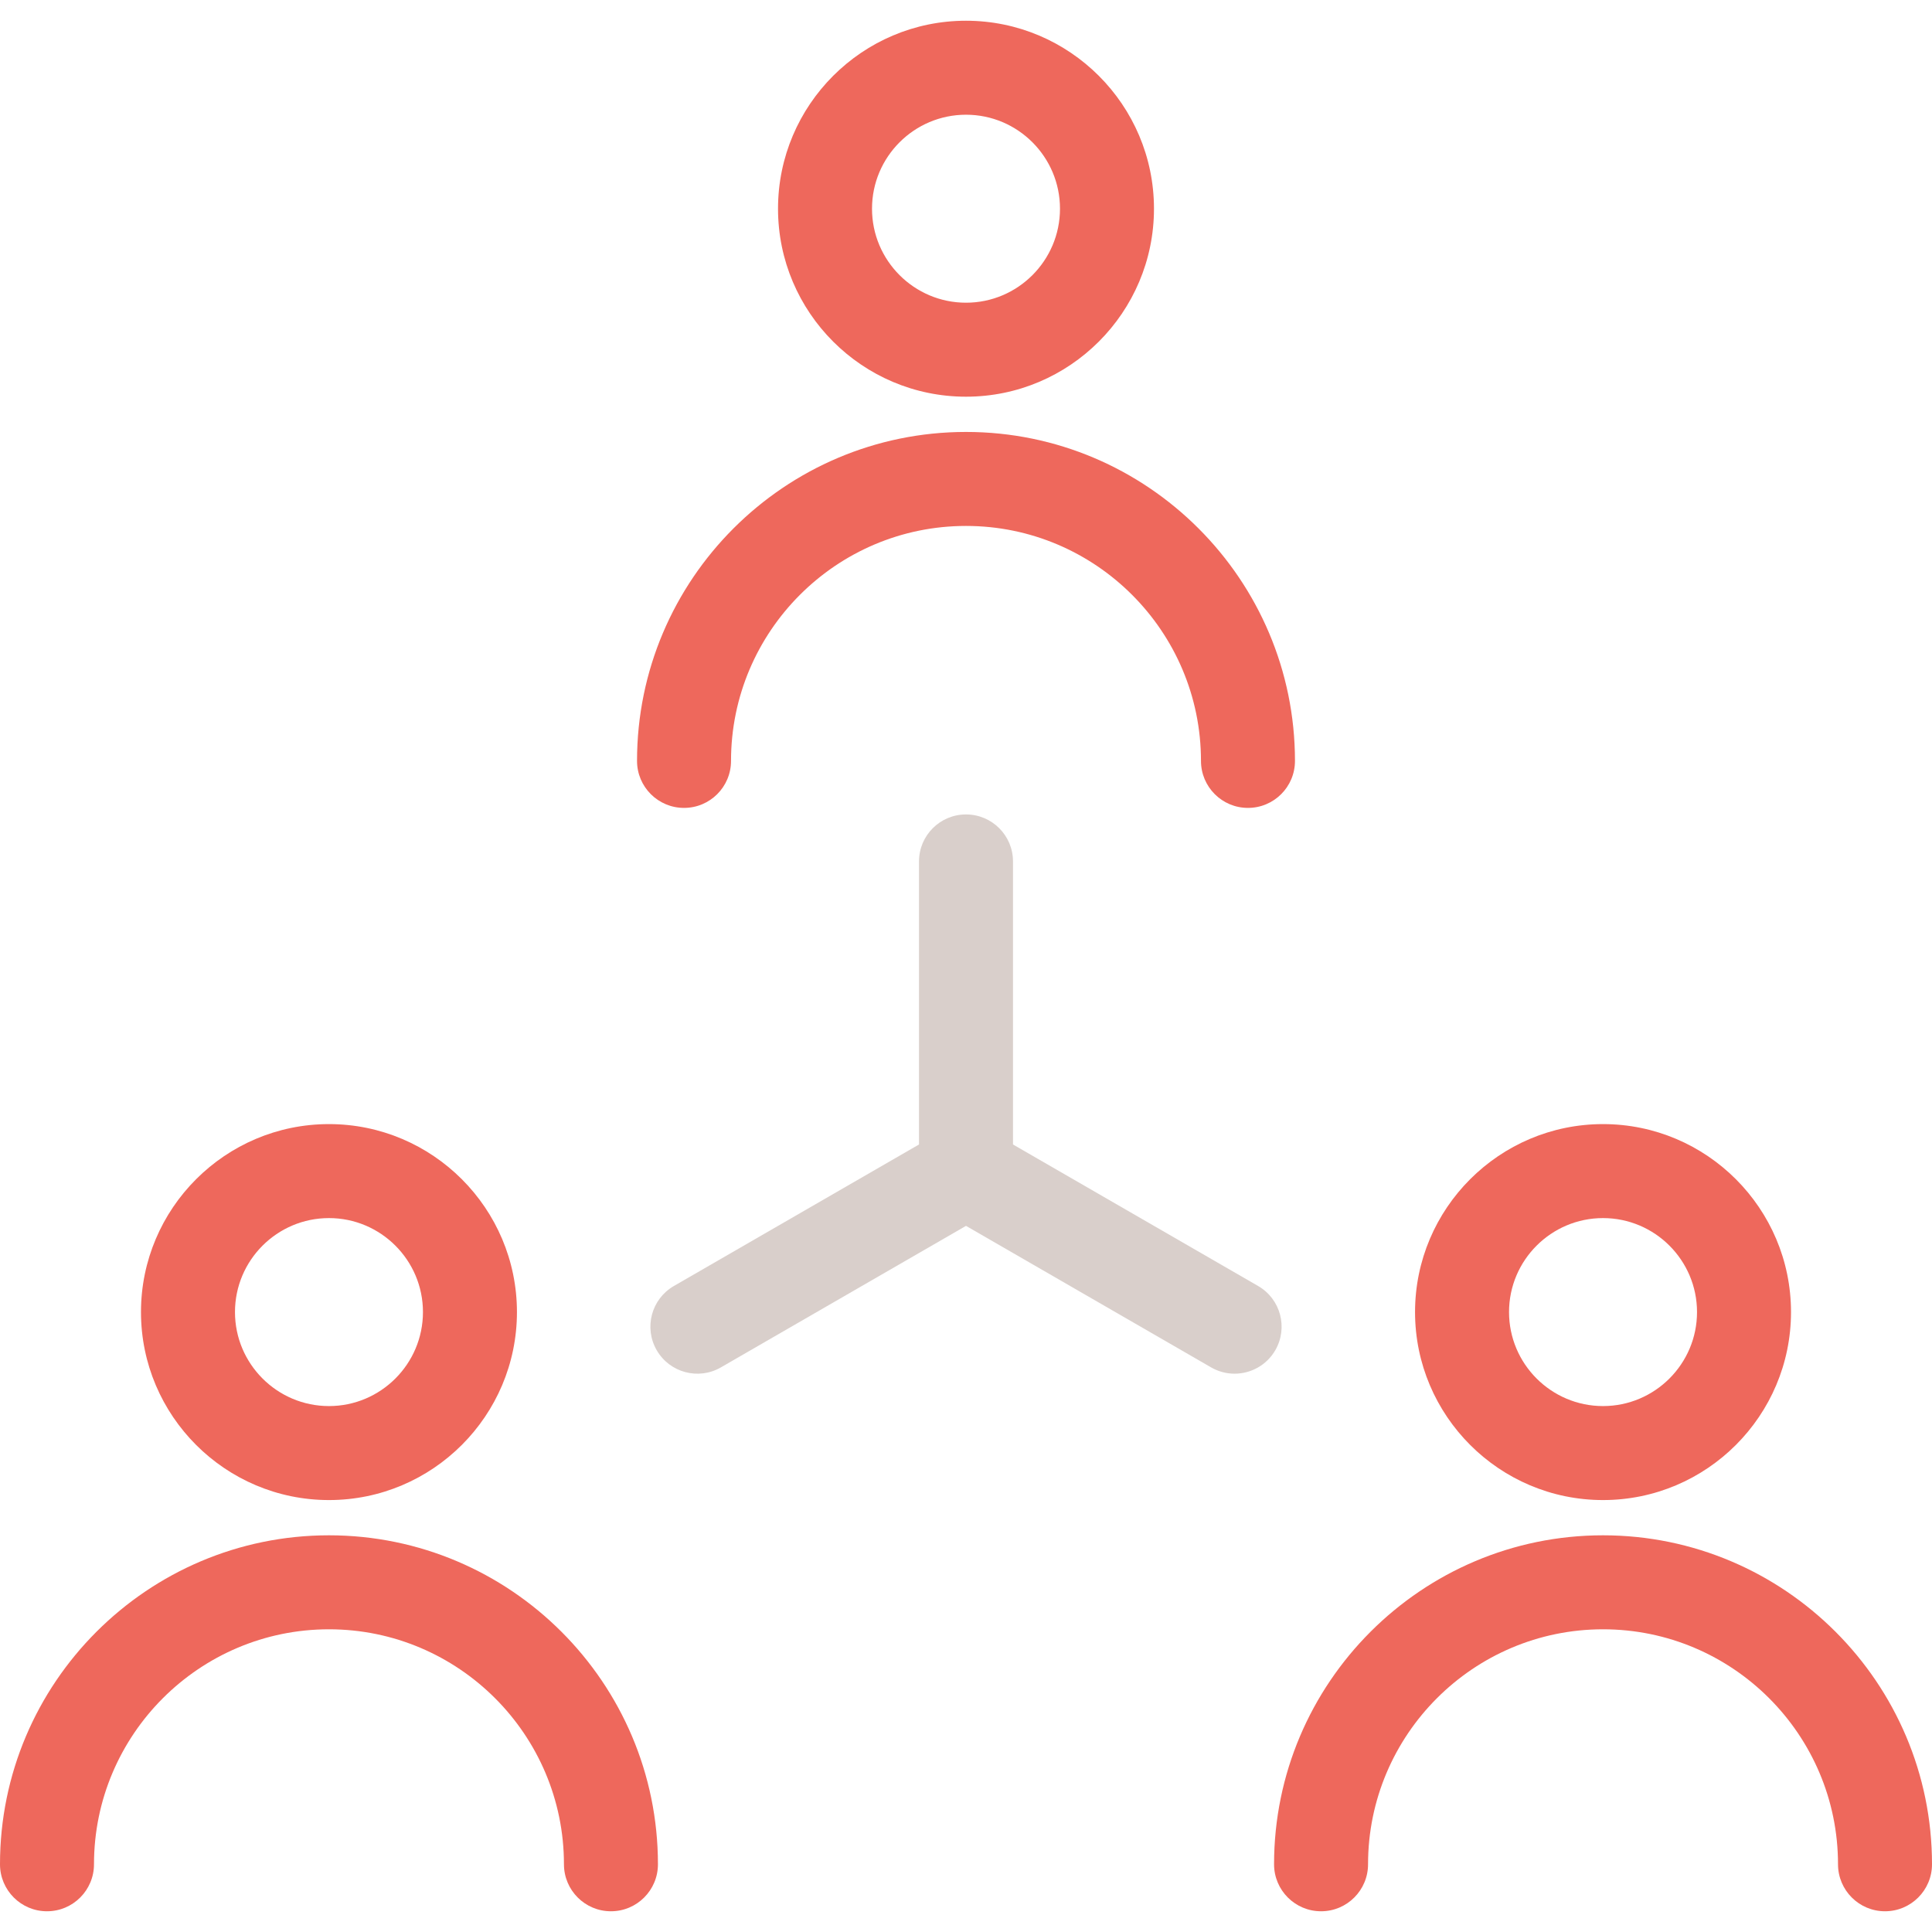
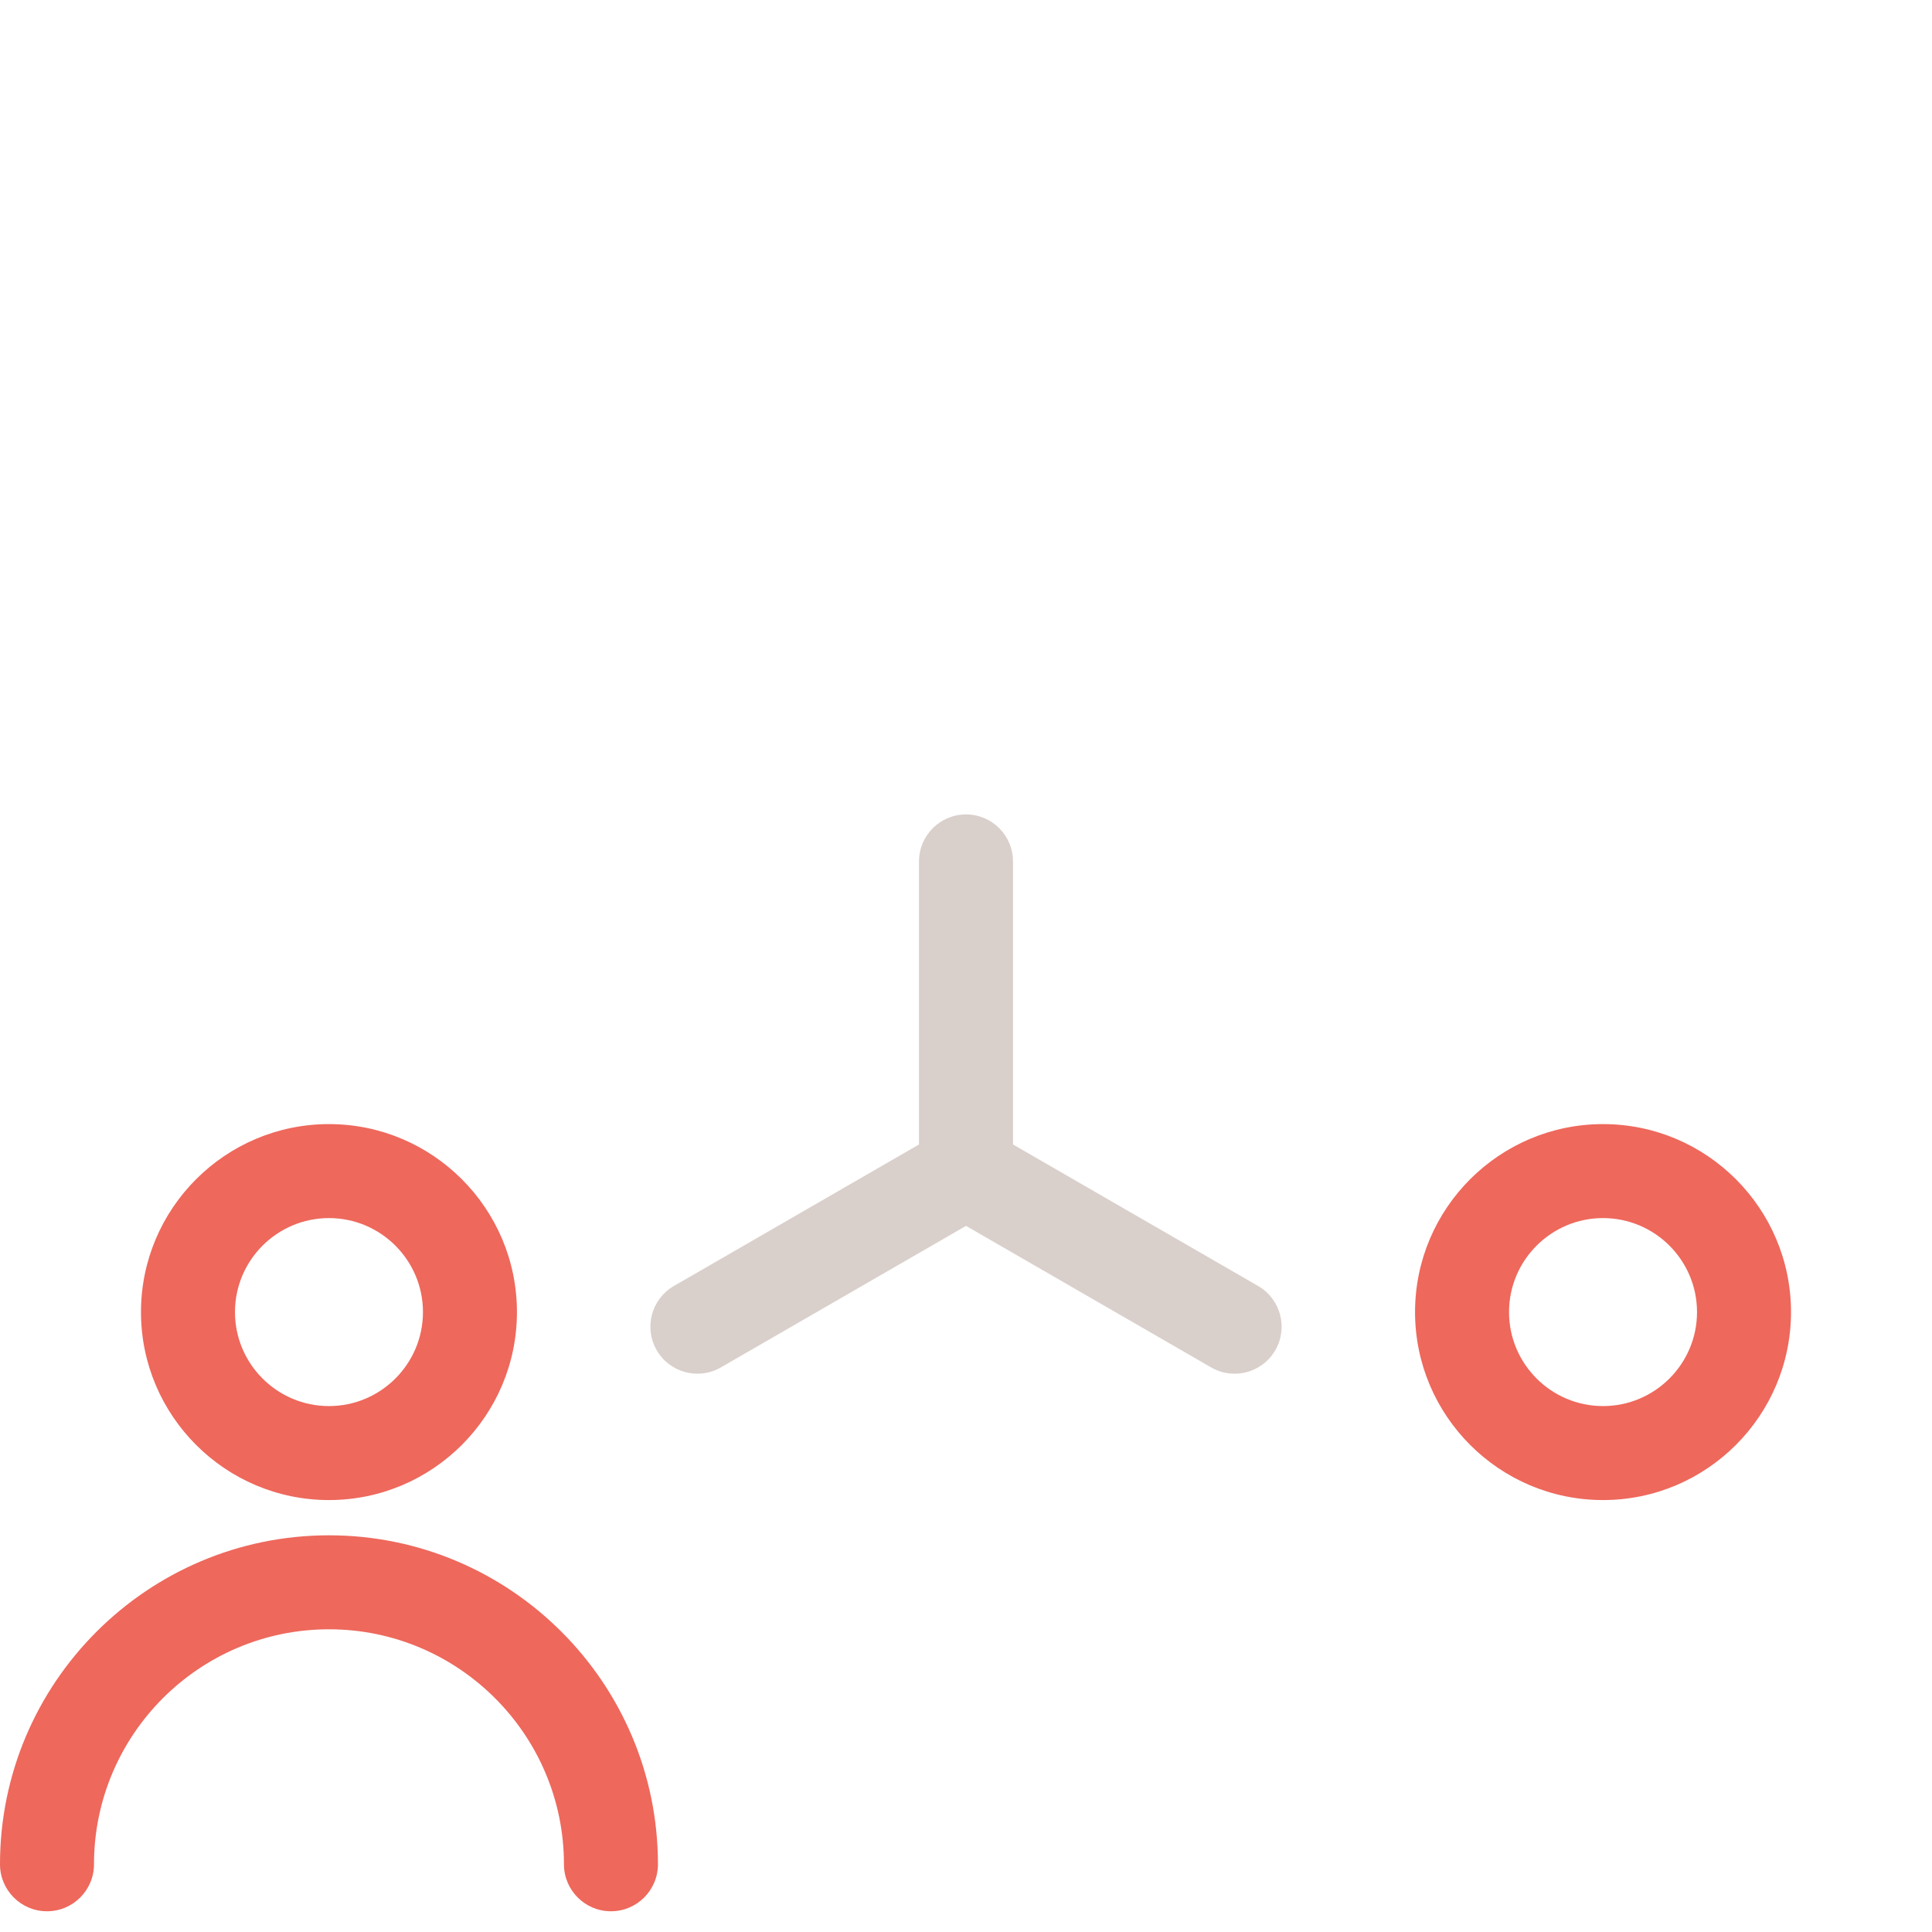
<svg xmlns="http://www.w3.org/2000/svg" width="219" height="219" viewBox="0 0 219 219" fill="none">
-   <path d="M109.5 44.967C121.249 44.967 130.808 35.408 130.808 23.658C130.808 11.909 121.249 2.35 109.5 2.35C97.751 2.35 88.192 11.909 88.192 23.658C88.192 35.408 97.751 44.967 109.5 44.967ZM109.5 13.004C115.375 13.004 120.154 17.783 120.154 23.658C120.154 29.533 115.375 34.313 109.5 34.313C103.625 34.313 98.846 29.533 98.846 23.658C98.846 17.783 103.625 13.004 109.5 13.004Z" fill="#EE685C" />
-   <path d="M77.537 91.579C80.479 91.579 82.864 89.195 82.864 86.252C82.864 71.565 94.813 59.617 109.5 59.617C124.187 59.617 136.136 71.565 136.136 86.252C136.136 89.195 138.521 91.579 141.463 91.579C144.404 91.579 146.79 89.195 146.79 86.252C146.79 65.691 130.062 48.963 109.5 48.963C88.938 48.963 72.21 65.691 72.21 86.252C72.21 89.195 74.595 91.579 77.537 91.579Z" fill="#EE685C" />
  <path d="M37.29 170.038C49.039 170.038 58.598 160.479 58.598 148.729C58.598 136.98 49.039 127.421 37.29 127.421C25.541 127.421 15.981 136.98 15.981 148.729C15.981 160.479 25.541 170.038 37.29 170.038ZM37.29 138.075C43.165 138.075 47.944 142.854 47.944 148.729C47.944 154.604 43.165 159.384 37.29 159.384C31.415 159.384 26.636 154.604 26.636 148.729C26.636 142.854 31.415 138.075 37.29 138.075Z" fill="#EE685C" />
  <path d="M37.29 174.033C16.728 174.033 0 190.761 0 211.323C0 214.265 2.385 216.65 5.327 216.65C8.269 216.65 10.654 214.265 10.654 211.323C10.654 196.636 22.603 184.687 37.29 184.687C51.977 184.687 63.926 196.636 63.926 211.323C63.926 214.265 66.311 216.65 69.253 216.65C72.194 216.65 74.58 214.265 74.58 211.323C74.58 190.761 57.852 174.033 37.29 174.033Z" fill="#EE685C" />
  <path d="M181.709 170.038C193.459 170.038 203.018 160.479 203.018 148.729C203.018 136.98 193.459 127.421 181.709 127.421C169.96 127.421 160.401 136.98 160.401 148.729C160.401 160.479 169.96 170.038 181.709 170.038ZM181.709 138.075C187.584 138.075 192.364 142.854 192.364 148.729C192.364 154.604 187.584 159.384 181.709 159.384C175.834 159.384 171.055 154.604 171.055 148.729C171.055 142.854 175.835 138.075 181.709 138.075Z" fill="#EE685C" />
-   <path d="M181.71 174.033C161.148 174.033 144.42 190.761 144.42 211.323C144.42 214.265 146.806 216.65 149.747 216.65C152.689 216.65 155.074 214.265 155.074 211.323C155.074 196.636 167.023 184.687 181.71 184.687C196.397 184.687 208.346 196.636 208.346 211.323C208.346 214.265 210.731 216.65 213.673 216.65C216.615 216.65 219 214.265 219 211.323C219 190.761 202.271 174.033 181.71 174.033Z" fill="#EE685C" />
  <path d="M142.612 145.773L114.827 129.731V97.647C114.827 94.704 112.442 92.32 109.5 92.32C106.558 92.32 104.173 94.705 104.173 97.647V129.731L76.388 145.773C73.84 147.243 72.967 150.502 74.439 153.05C75.91 155.598 79.168 156.471 81.716 154.999L109.5 138.957L137.285 154.999C138.124 155.483 139.039 155.713 139.943 155.713C141.784 155.713 143.575 154.758 144.562 153.05C146.033 150.501 145.16 147.243 142.612 145.773Z" fill="#D9CFCB" />
</svg>